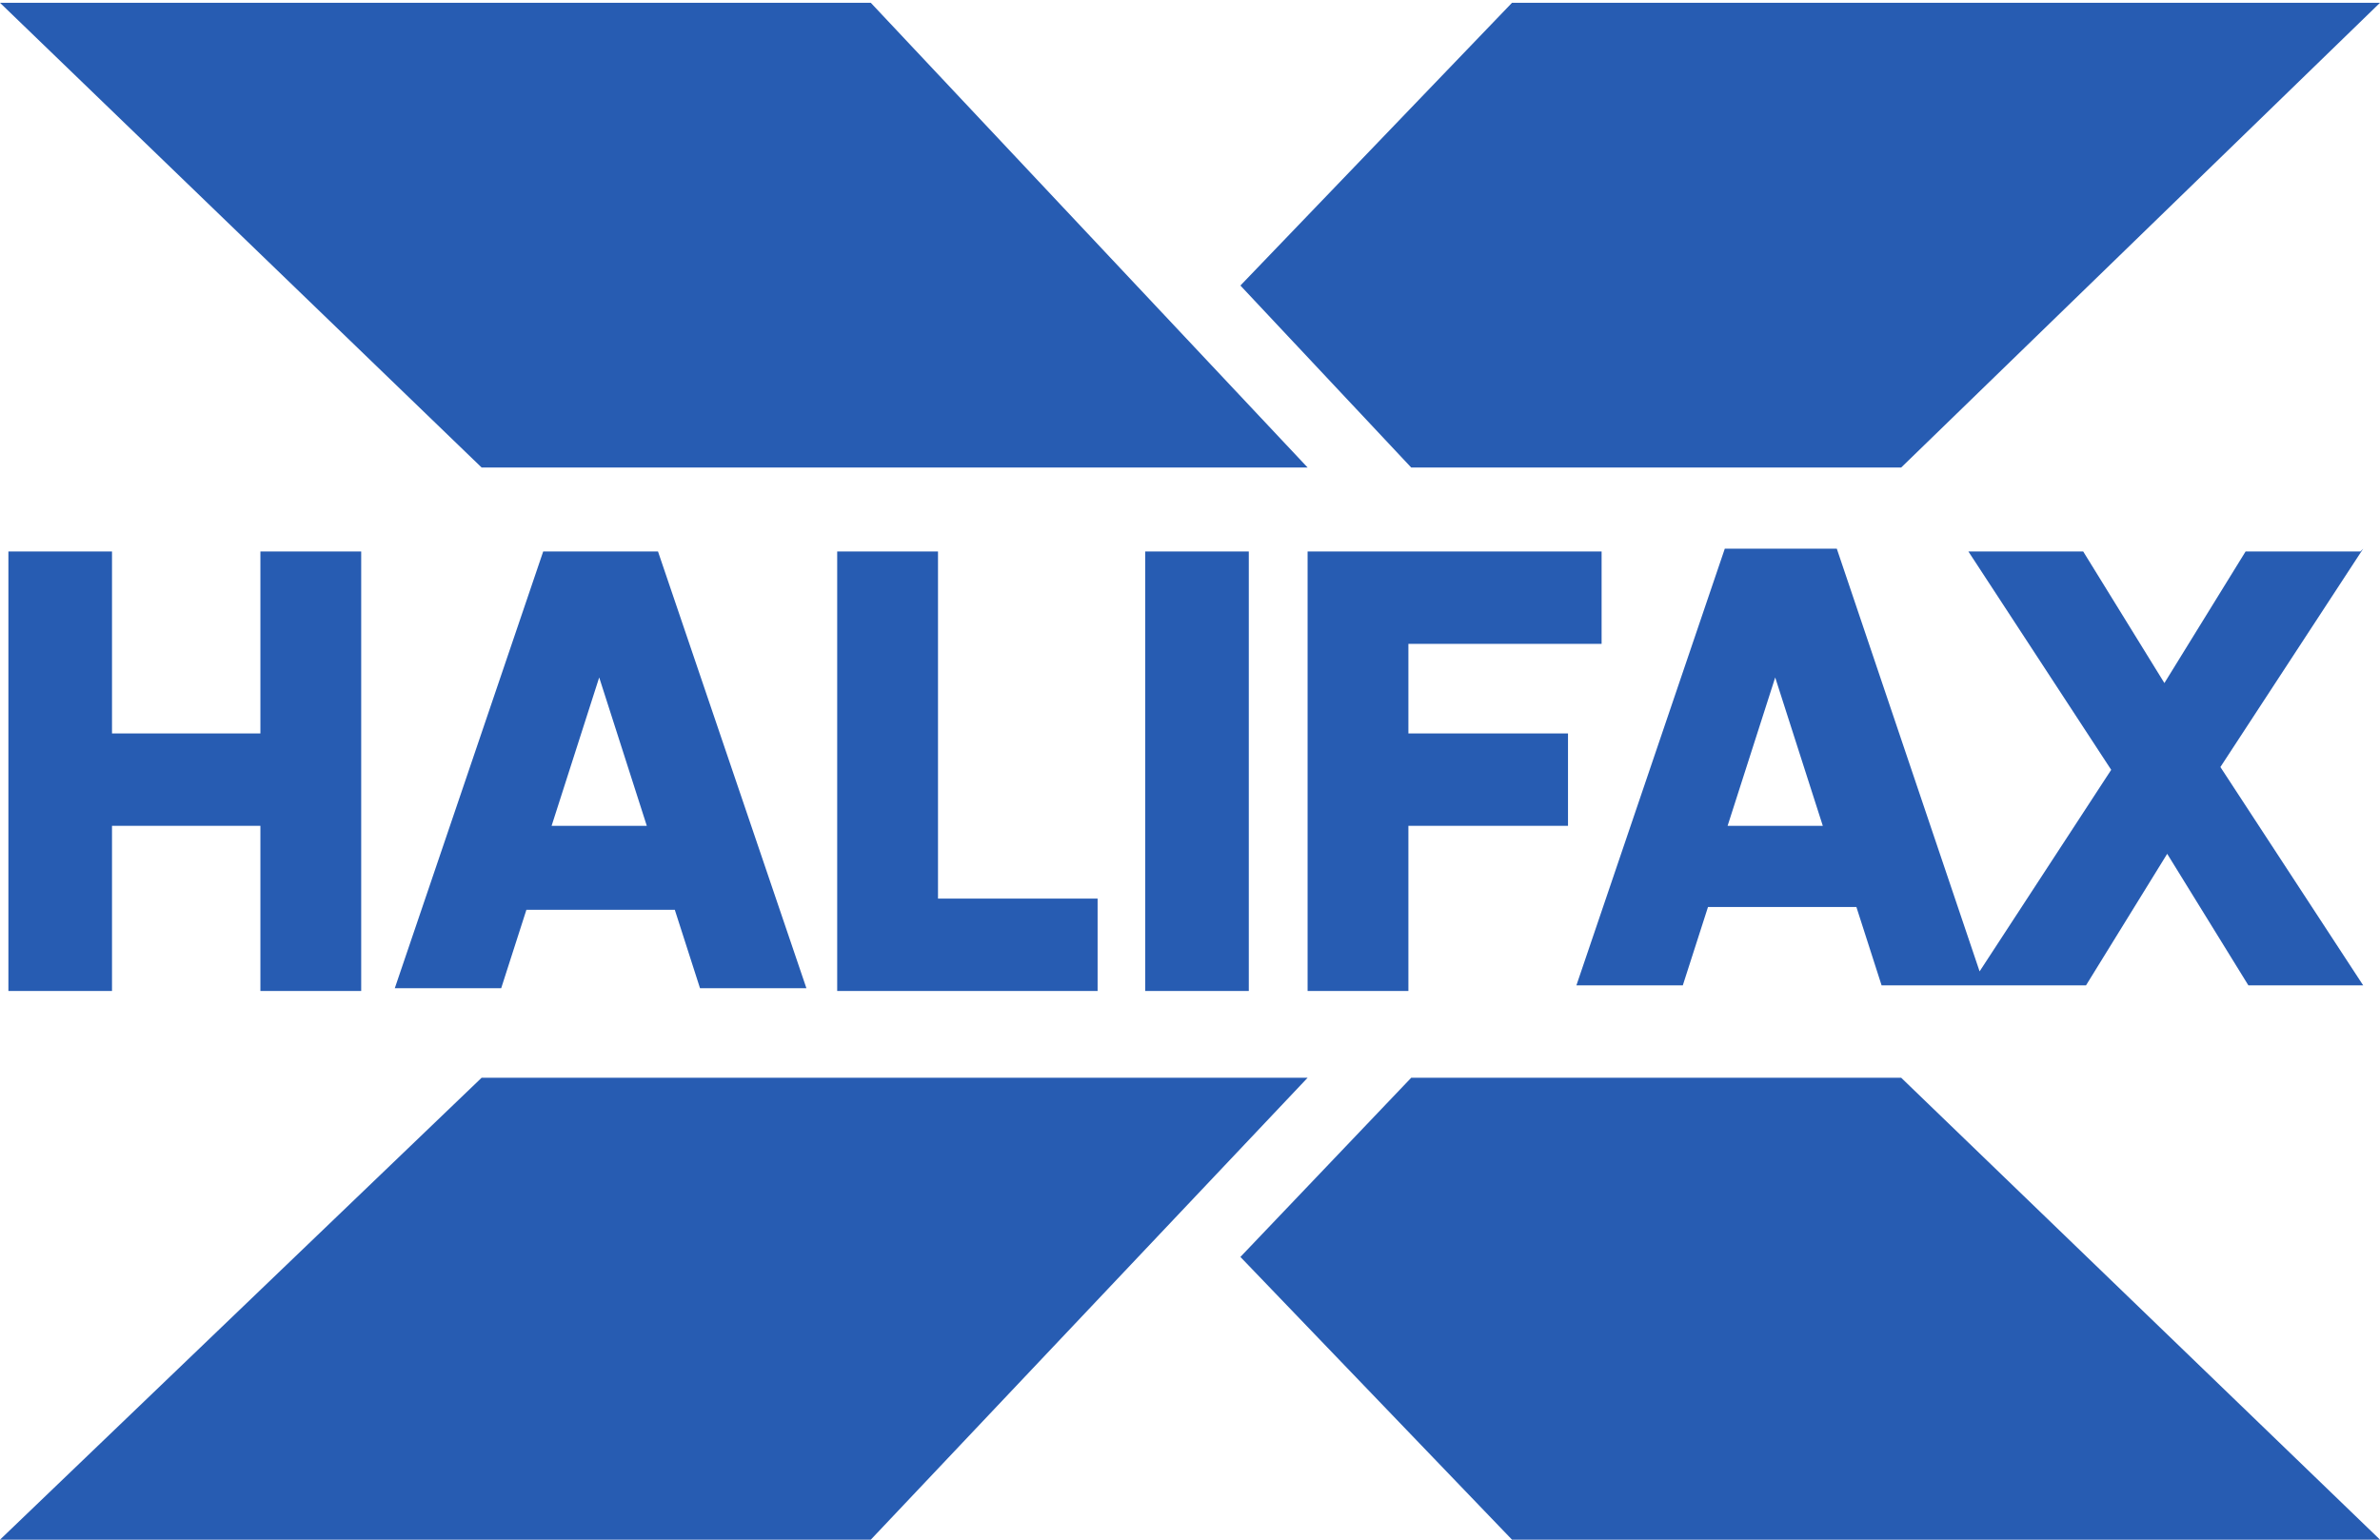
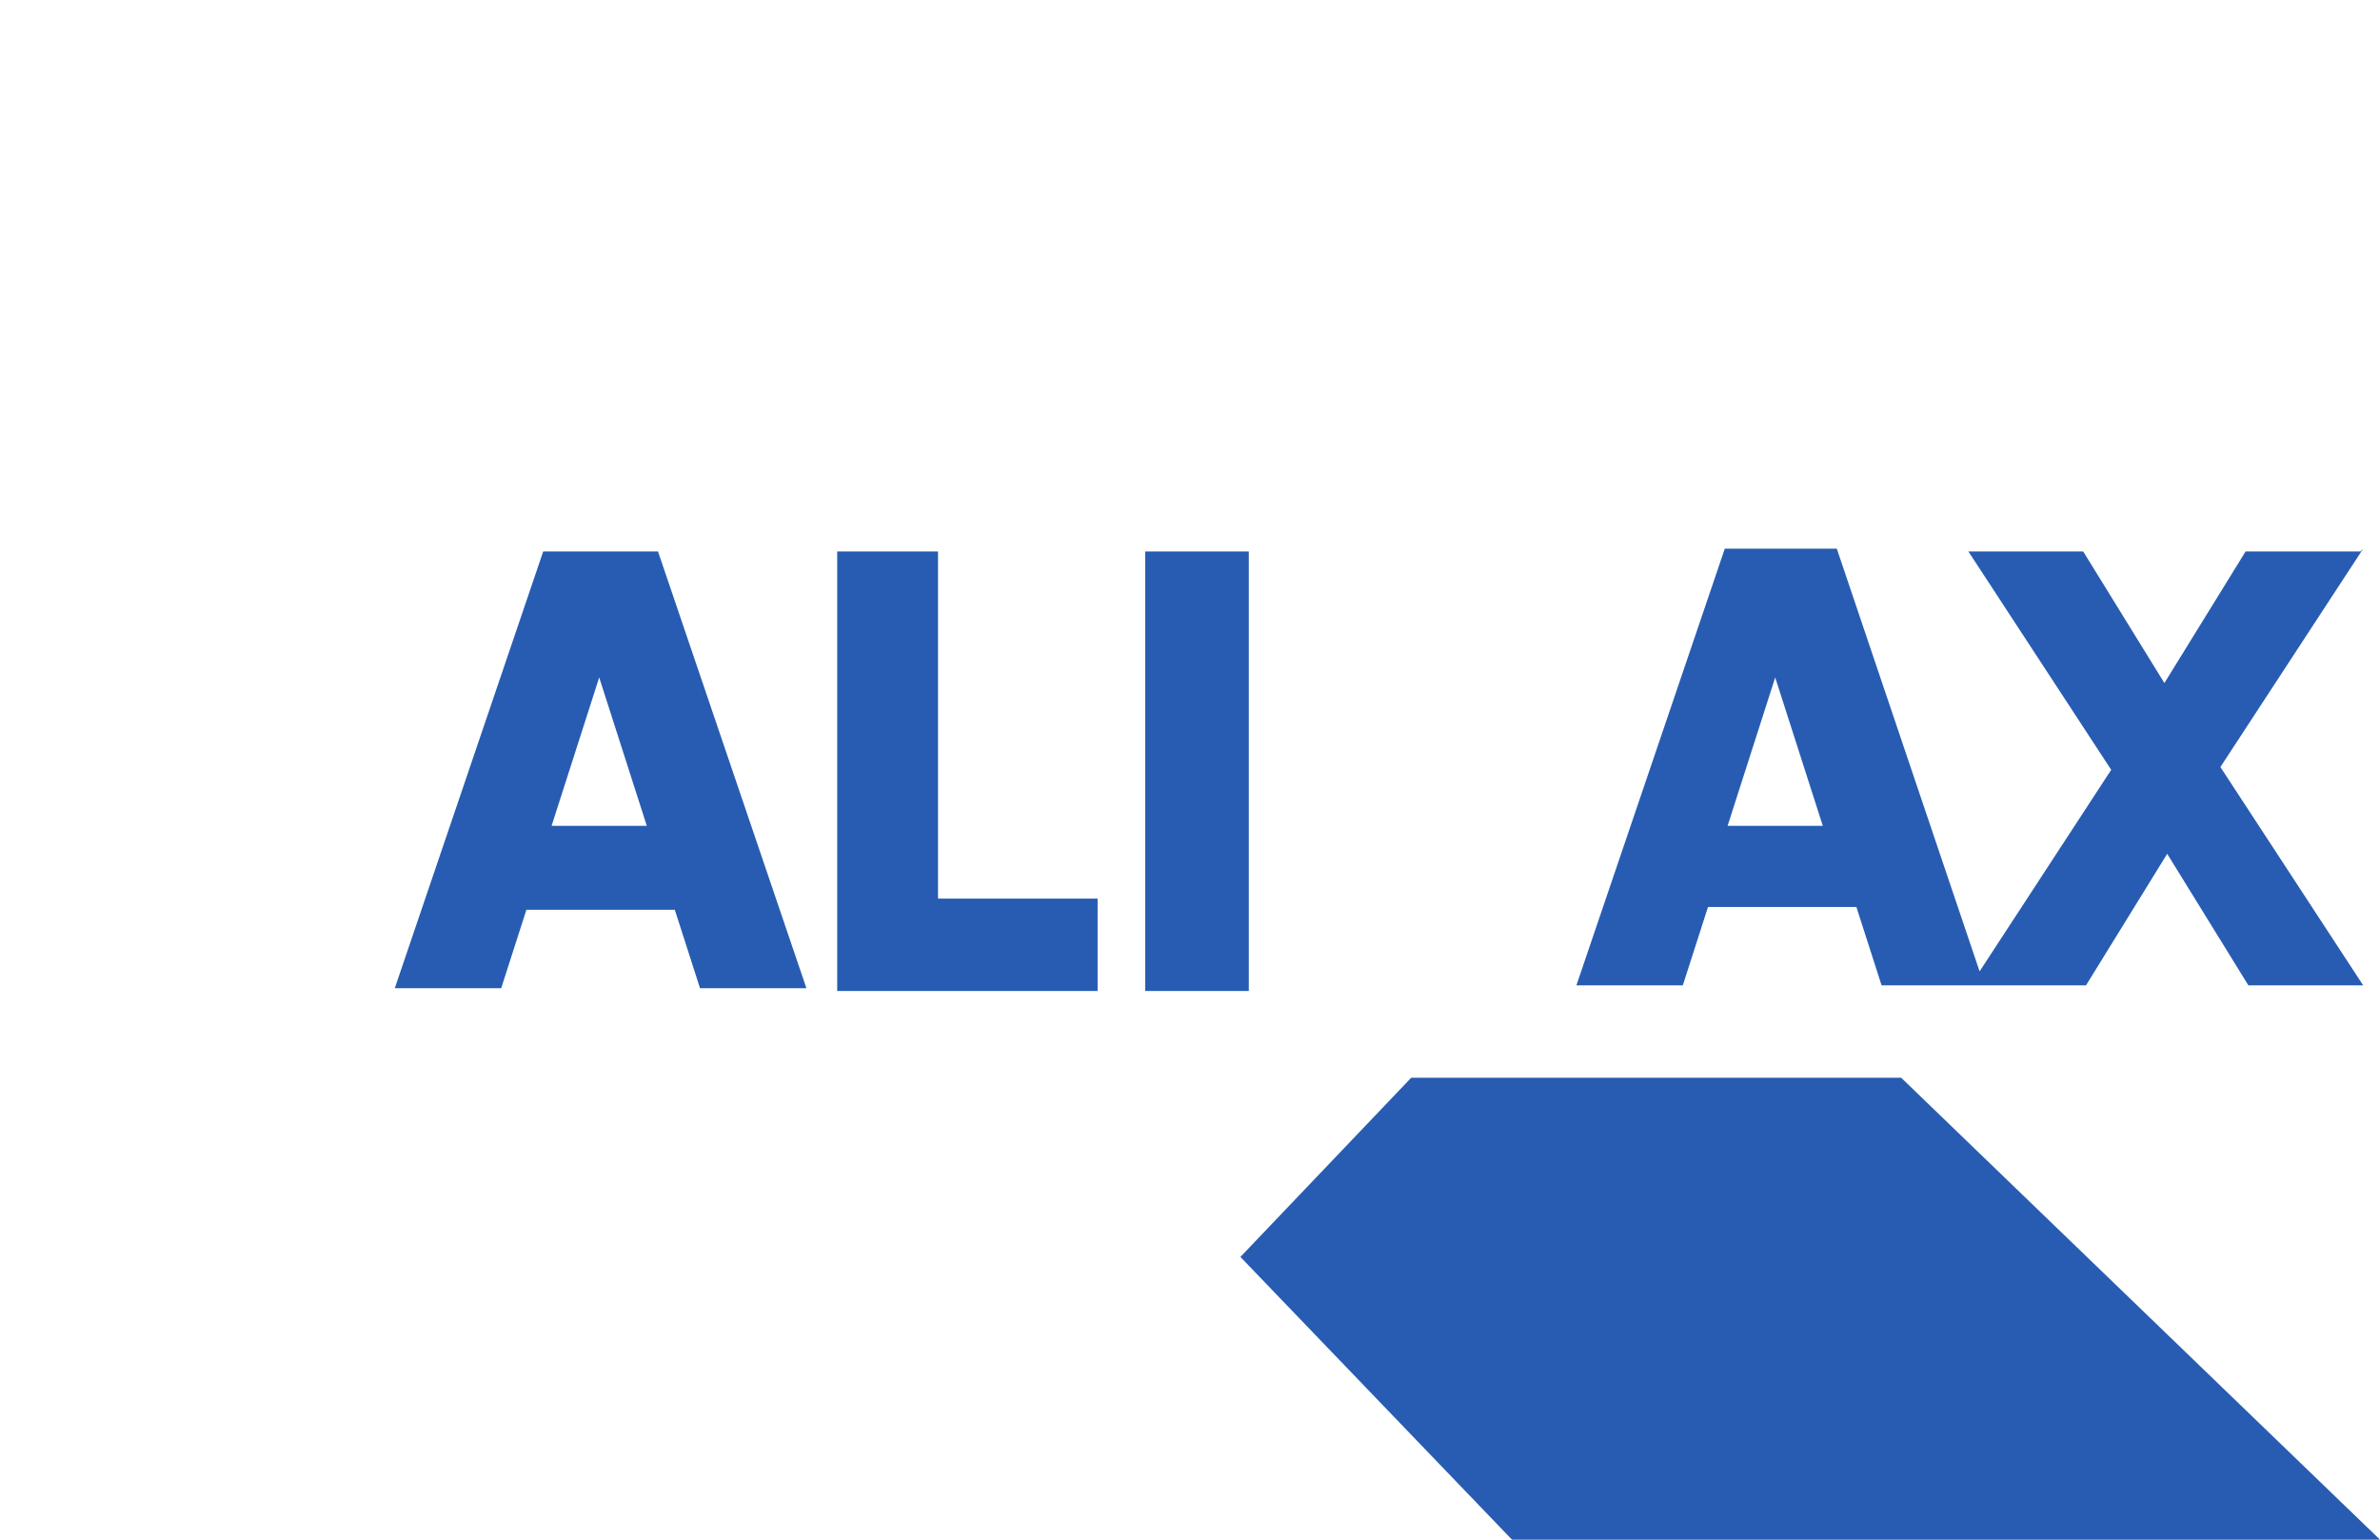
<svg xmlns="http://www.w3.org/2000/svg" id="Layer_1" version="1.1" viewBox="0 0 85 55">
  <defs>
    <style>
      .st0 {
        fill: #275cb2;
        fill-rule: evenodd;
      }
    </style>
  </defs>
-   <polyline class="st0" points="46.7 16.7 31.1 .1 0 .1 17.2 16.7 46.7 16.7" />
-   <polyline class="st0" points="17.2 38.5 0 55 31.1 55 46.7 38.5 17.2 38.5" />
-   <polyline class="st0" points="54 .1 44.3 10.2 50.4 16.7 67.9 16.7 85 .1 54 .1" />
  <polyline class="st0" points="67.9 38.5 50.4 38.5 44.3 44.9 54 55 85 55 67.9 38.5" />
-   <polyline class="st0" points="9.3 26.2 4 26.2 4 19.7 .3 19.7 .3 35.4 4 35.4 4 29.5 9.3 29.5 9.3 35.4 12.9 35.4 12.9 19.7 9.3 19.7 9.3 26.2" />
-   <path class="st0" d="M19.7,29.5l1.7-5.3,1.7,5.3h-3.3ZM19.4,19.7l-5.3,15.6h3.8l.9-2.8h5.3l.9,2.8h3.8l-5.3-15.6h-4Z" />
+   <path class="st0" d="M19.7,29.5l1.7-5.3,1.7,5.3h-3.3ZM19.4,19.7l-5.3,15.6h3.8l.9-2.8h5.3l.9,2.8h3.8l-5.3-15.6h-4" />
  <polyline class="st0" points="33.5 19.7 29.9 19.7 29.9 35.4 39.2 35.4 39.2 32.1 33.5 32.1 33.5 19.7" />
  <polygon class="st0" points="40.9 35.4 44.6 35.4 44.6 19.7 40.9 19.7 40.9 35.4" />
-   <polyline class="st0" points="50.3 23 57.2 23 57.2 19.7 46.7 19.7 46.7 35.4 50.3 35.4 50.3 29.5 56 29.5 56 26.2 50.3 26.2 50.3 23" />
  <path class="st0" d="M61.7,29.5l1.7-5.3,1.7,5.3h-3.3ZM84.3,19.7h-4.1l-2.9,4.7-2.9-4.7h-4.1l5.1,7.8-4.7,7.2-5.1-15.1h-4l-5.3,15.6h3.8l.9-2.8h5.3l.9,2.8h7.3l2.9-4.7,2.9,4.7h4.1l-5.1-7.8,5.1-7.8h0Z" />
</svg>